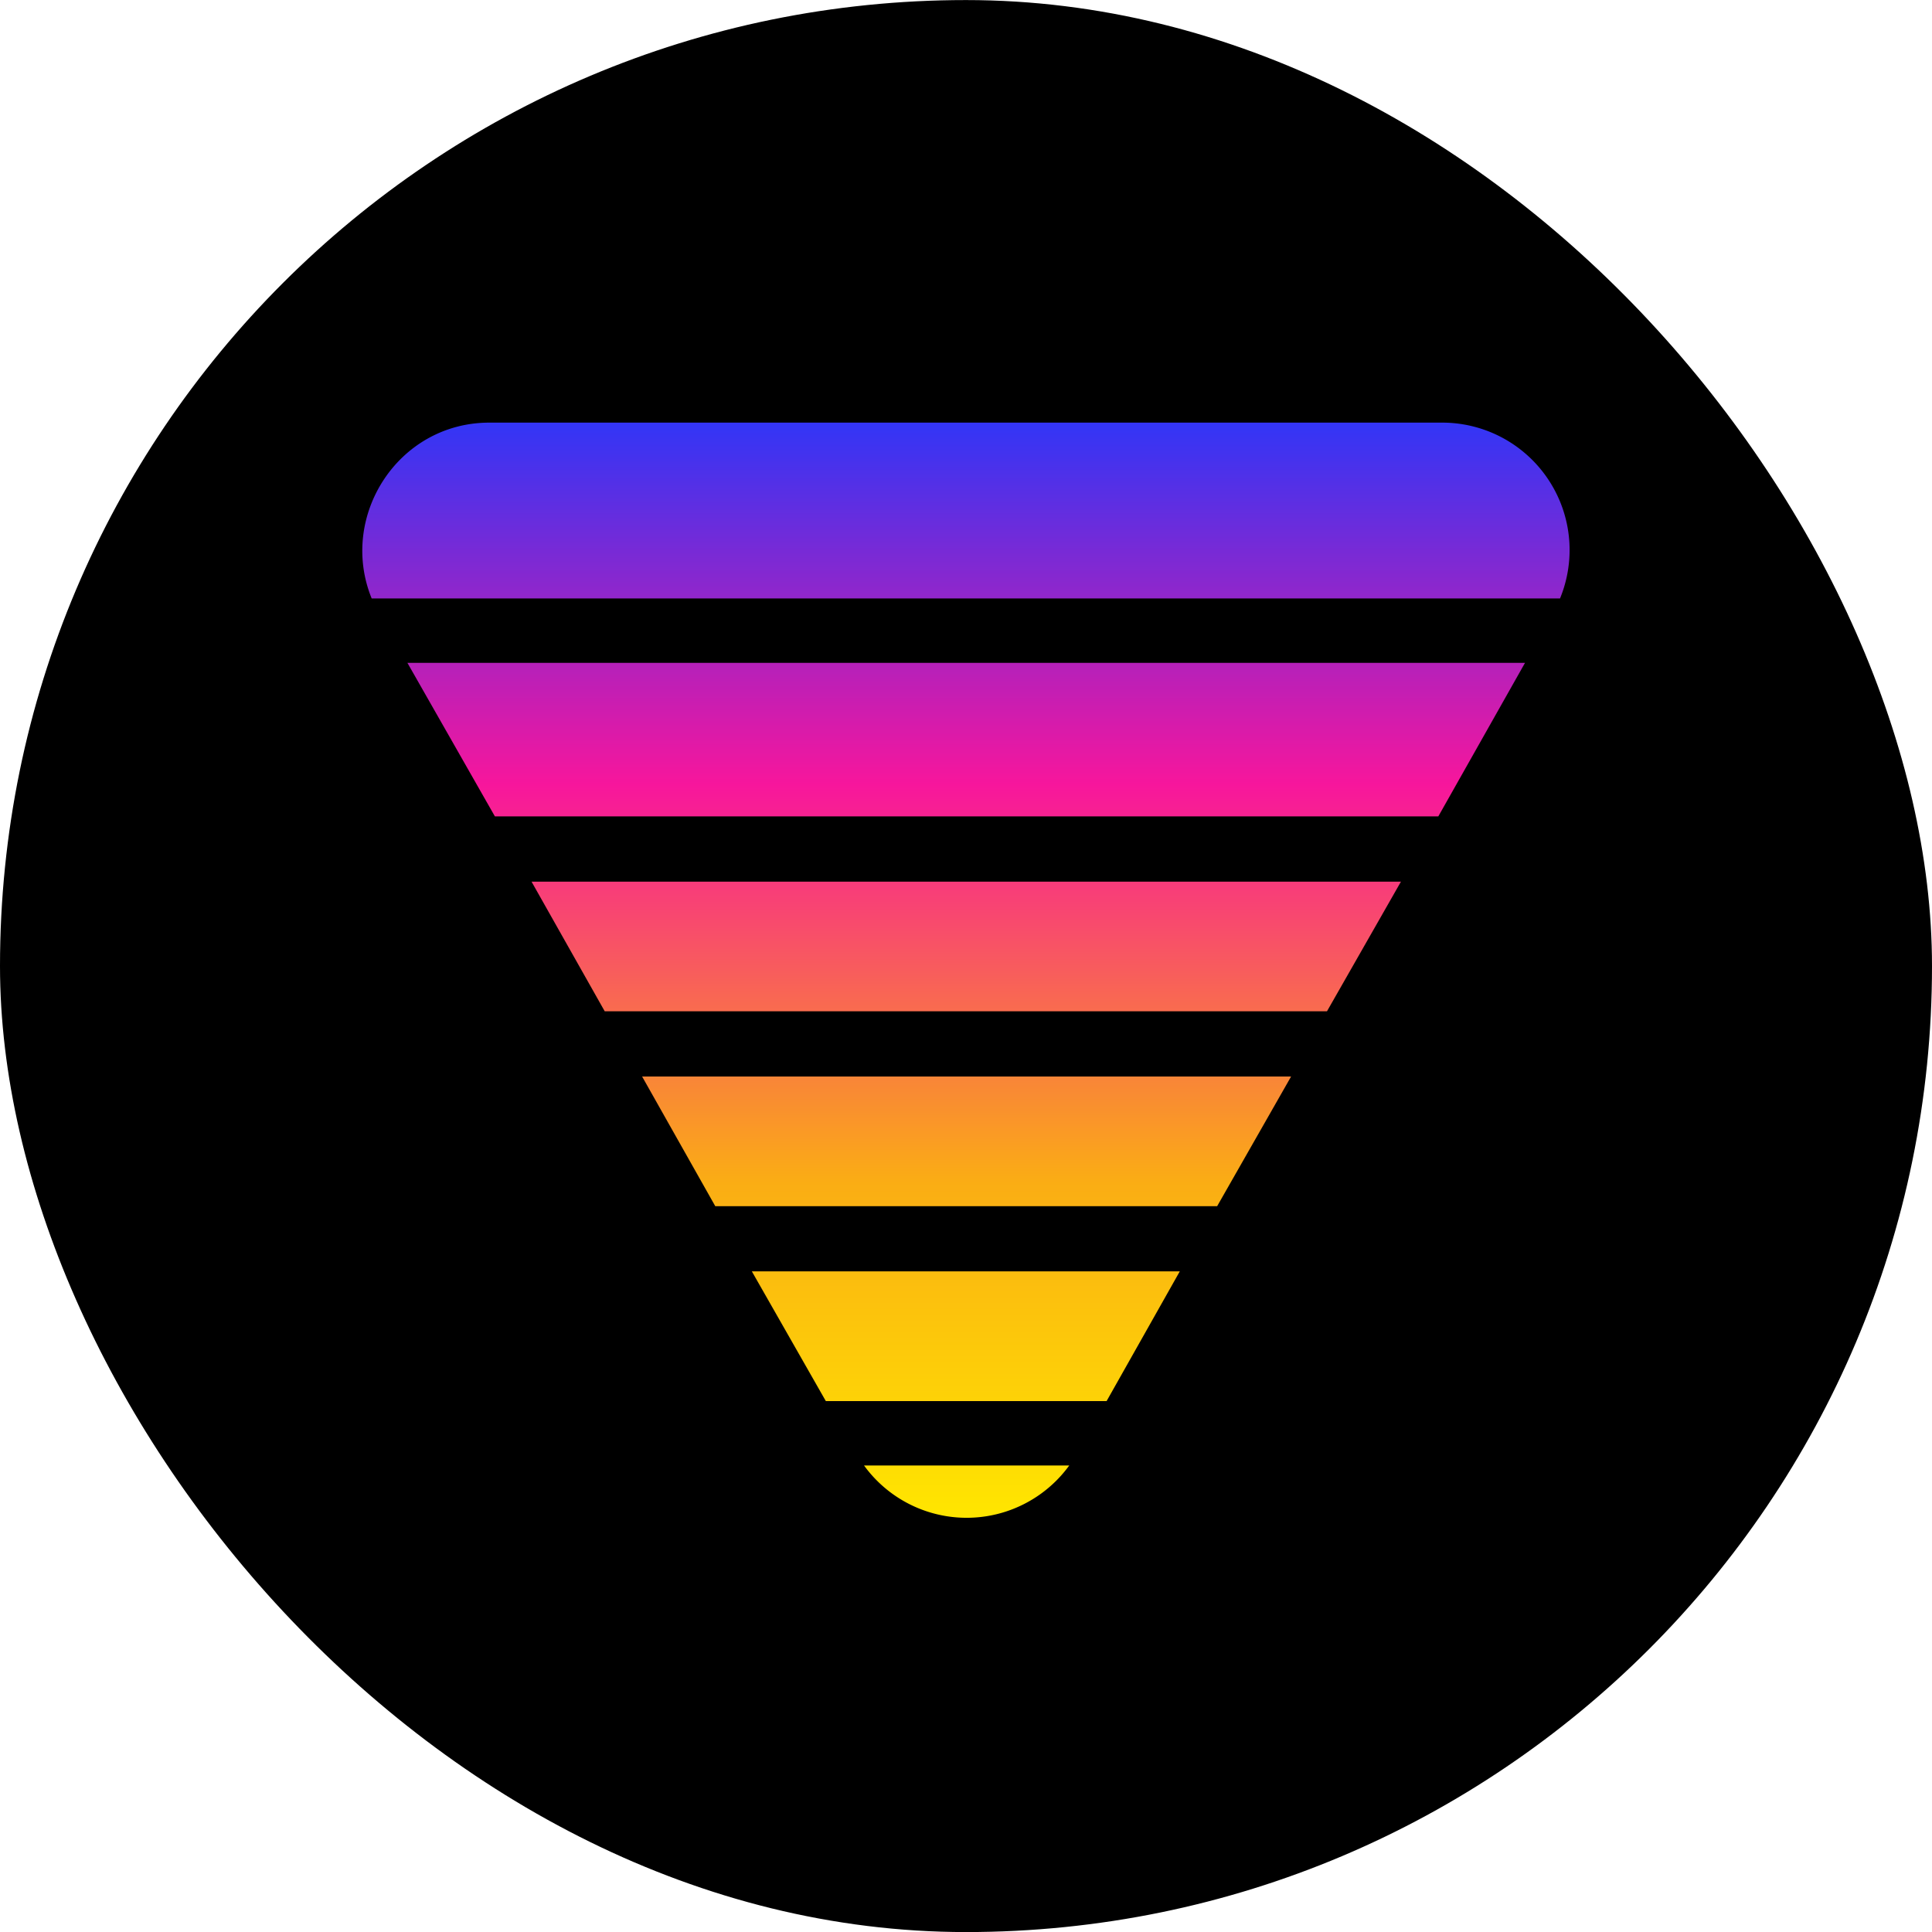
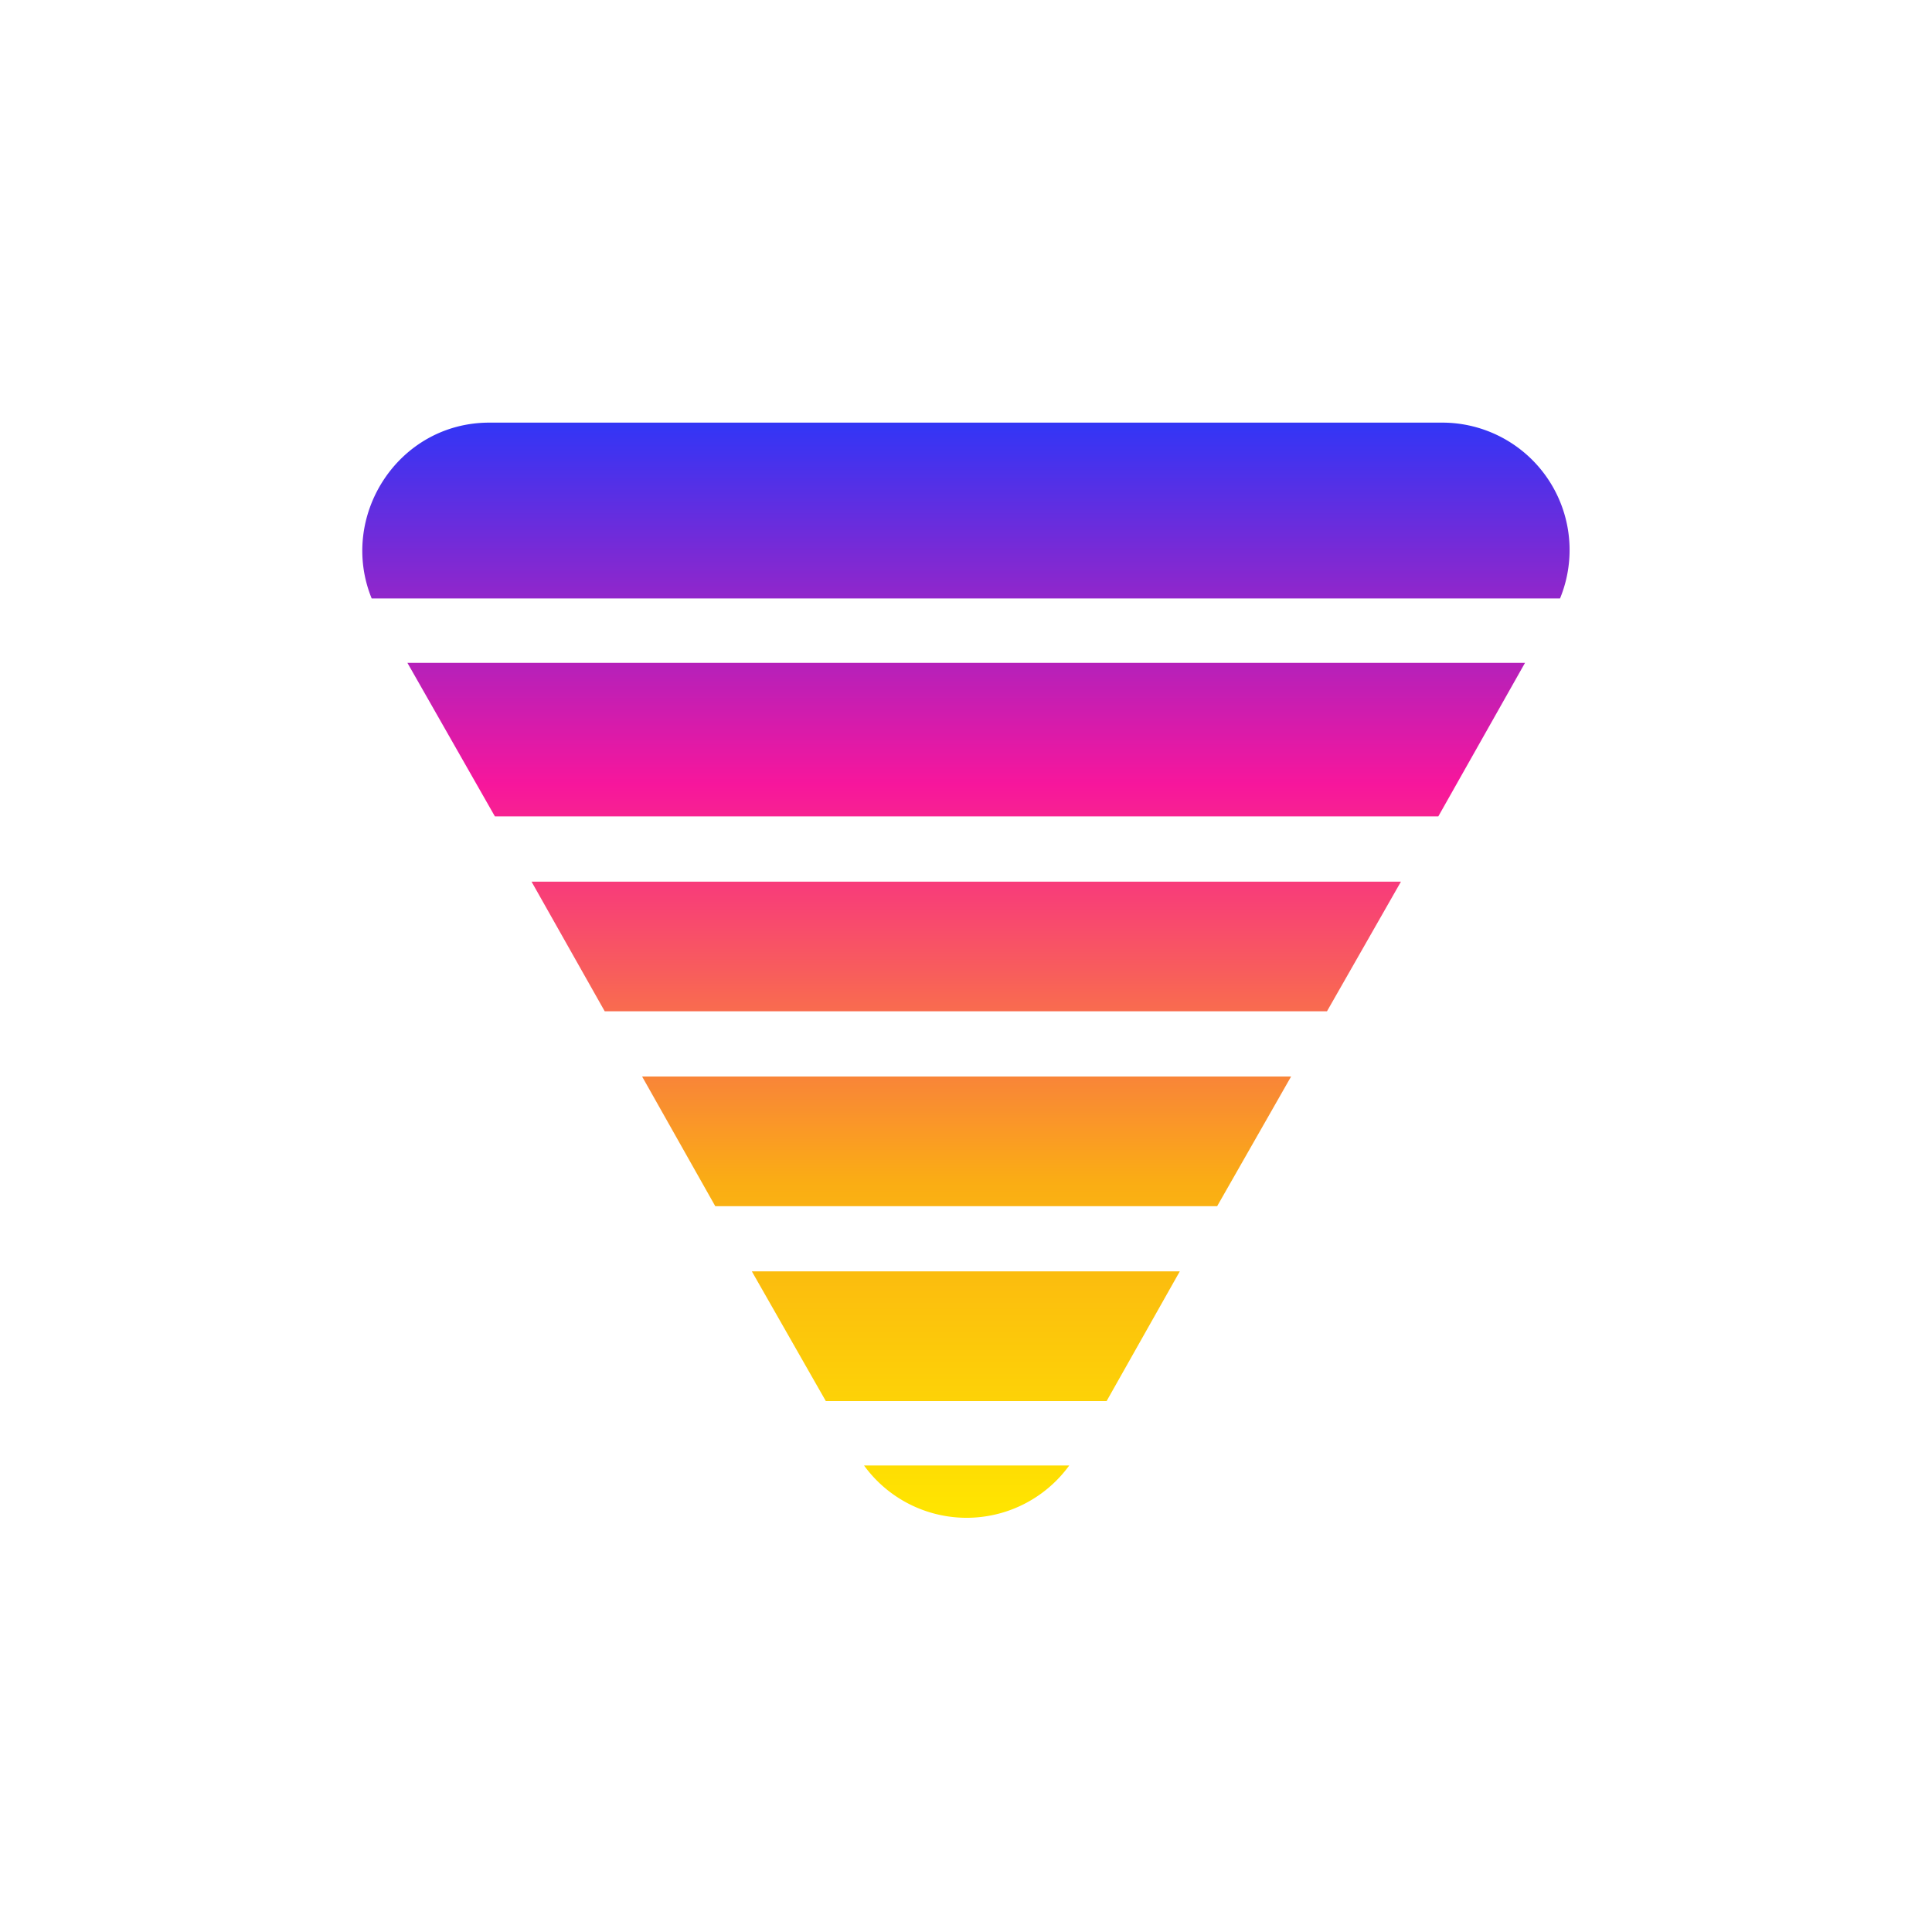
<svg xmlns="http://www.w3.org/2000/svg" width="32" height="32" fill="none">
-   <rect y=".001" width="32" height="32" rx="16" fill="#000" />
  <path fill-rule="evenodd" d="M17.71 24.273h-3.399a2.1 2.1 0 0 0 3.399 0zm.619-1.067h-4.651l-1.225-2.148h7.088l-1.212 2.148zm-6.482-3.228h8.313l1.225-2.148H10.635l1.212 2.148zm-1.831-3.228l-1.212-2.147h14.4l-1.225 2.147H10.016zm-1.818-3.228h15.625l1.436-2.543H6.748l1.449 2.543zm-2.042-3.61c-.553-1.357.435-2.912 1.95-2.912h15.783a2.11 2.11 0 0 1 1.95 2.912H6.155z" fill="url(#A)" />
  <defs>
    <linearGradient id="A" x1="16.004" y1="25.139" x2="16.004" y2="7.066" gradientUnits="userSpaceOnUse">
      <stop stop-color="#ffe600" />
      <stop offset=".307" stop-color="#faad14" />
      <stop offset=".672" stop-color="#f7169c" />
      <stop offset="1" stop-color="#3435f5" />
    </linearGradient>
  </defs>
</svg>